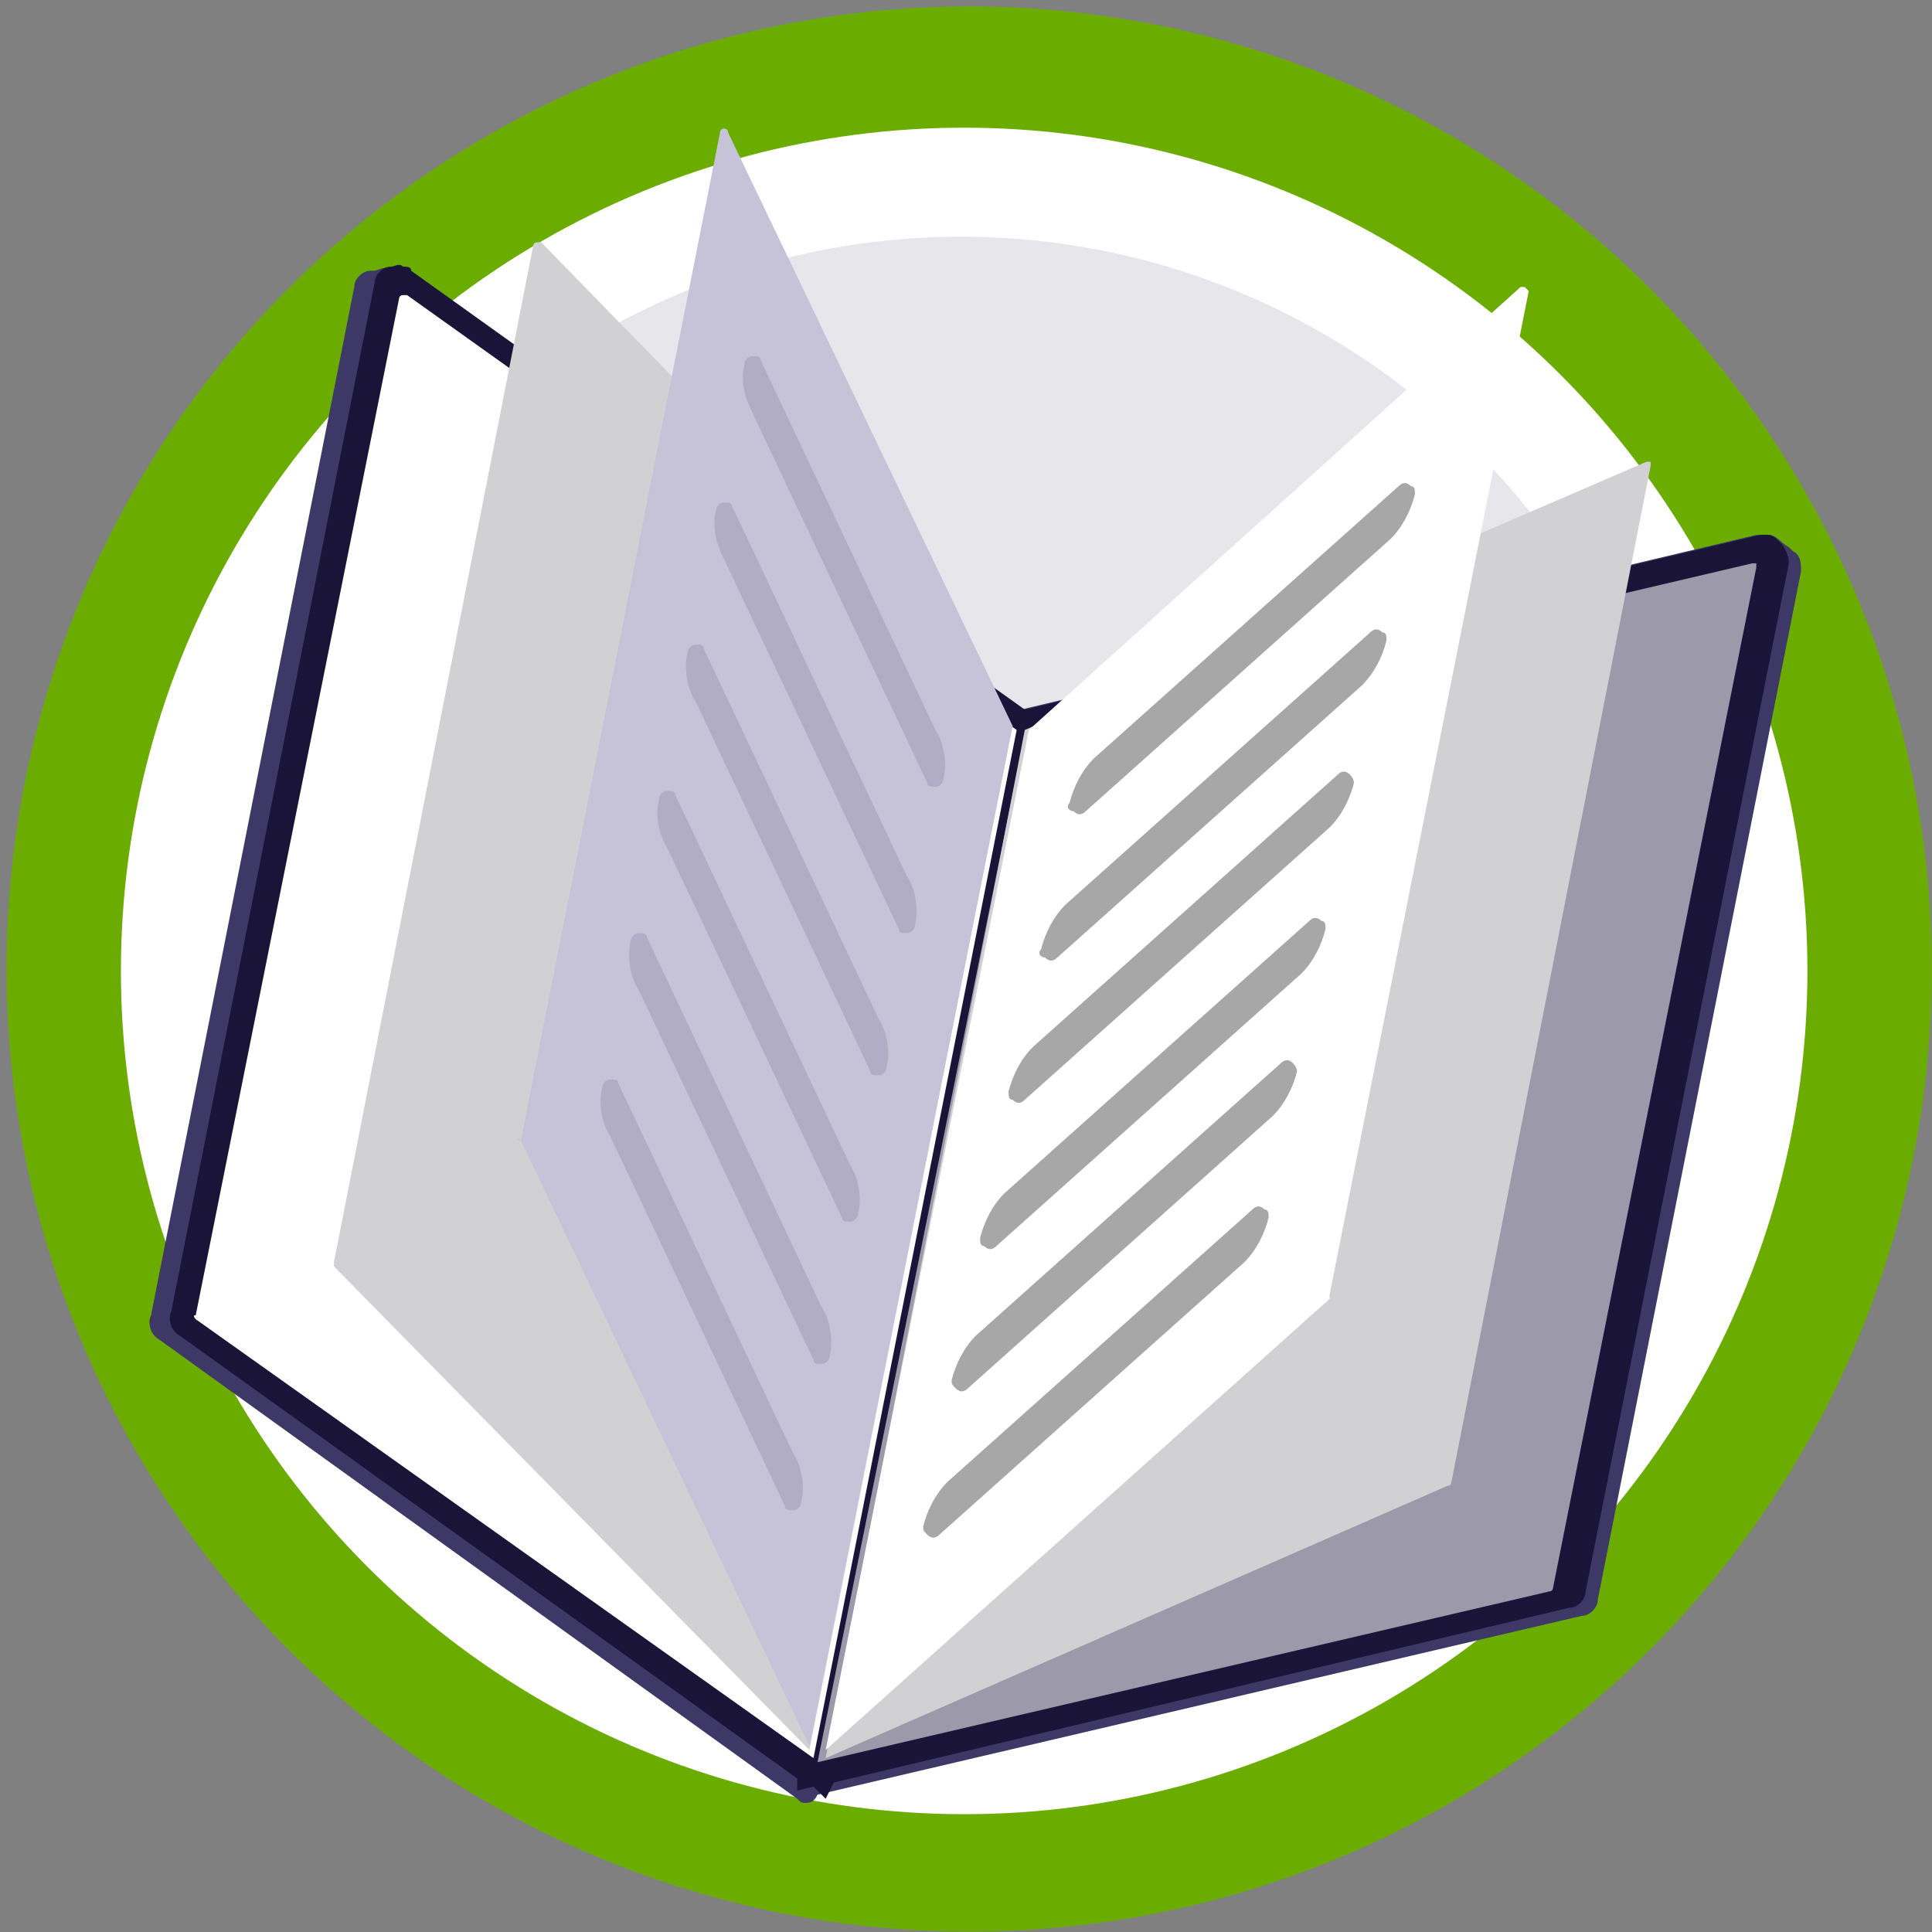
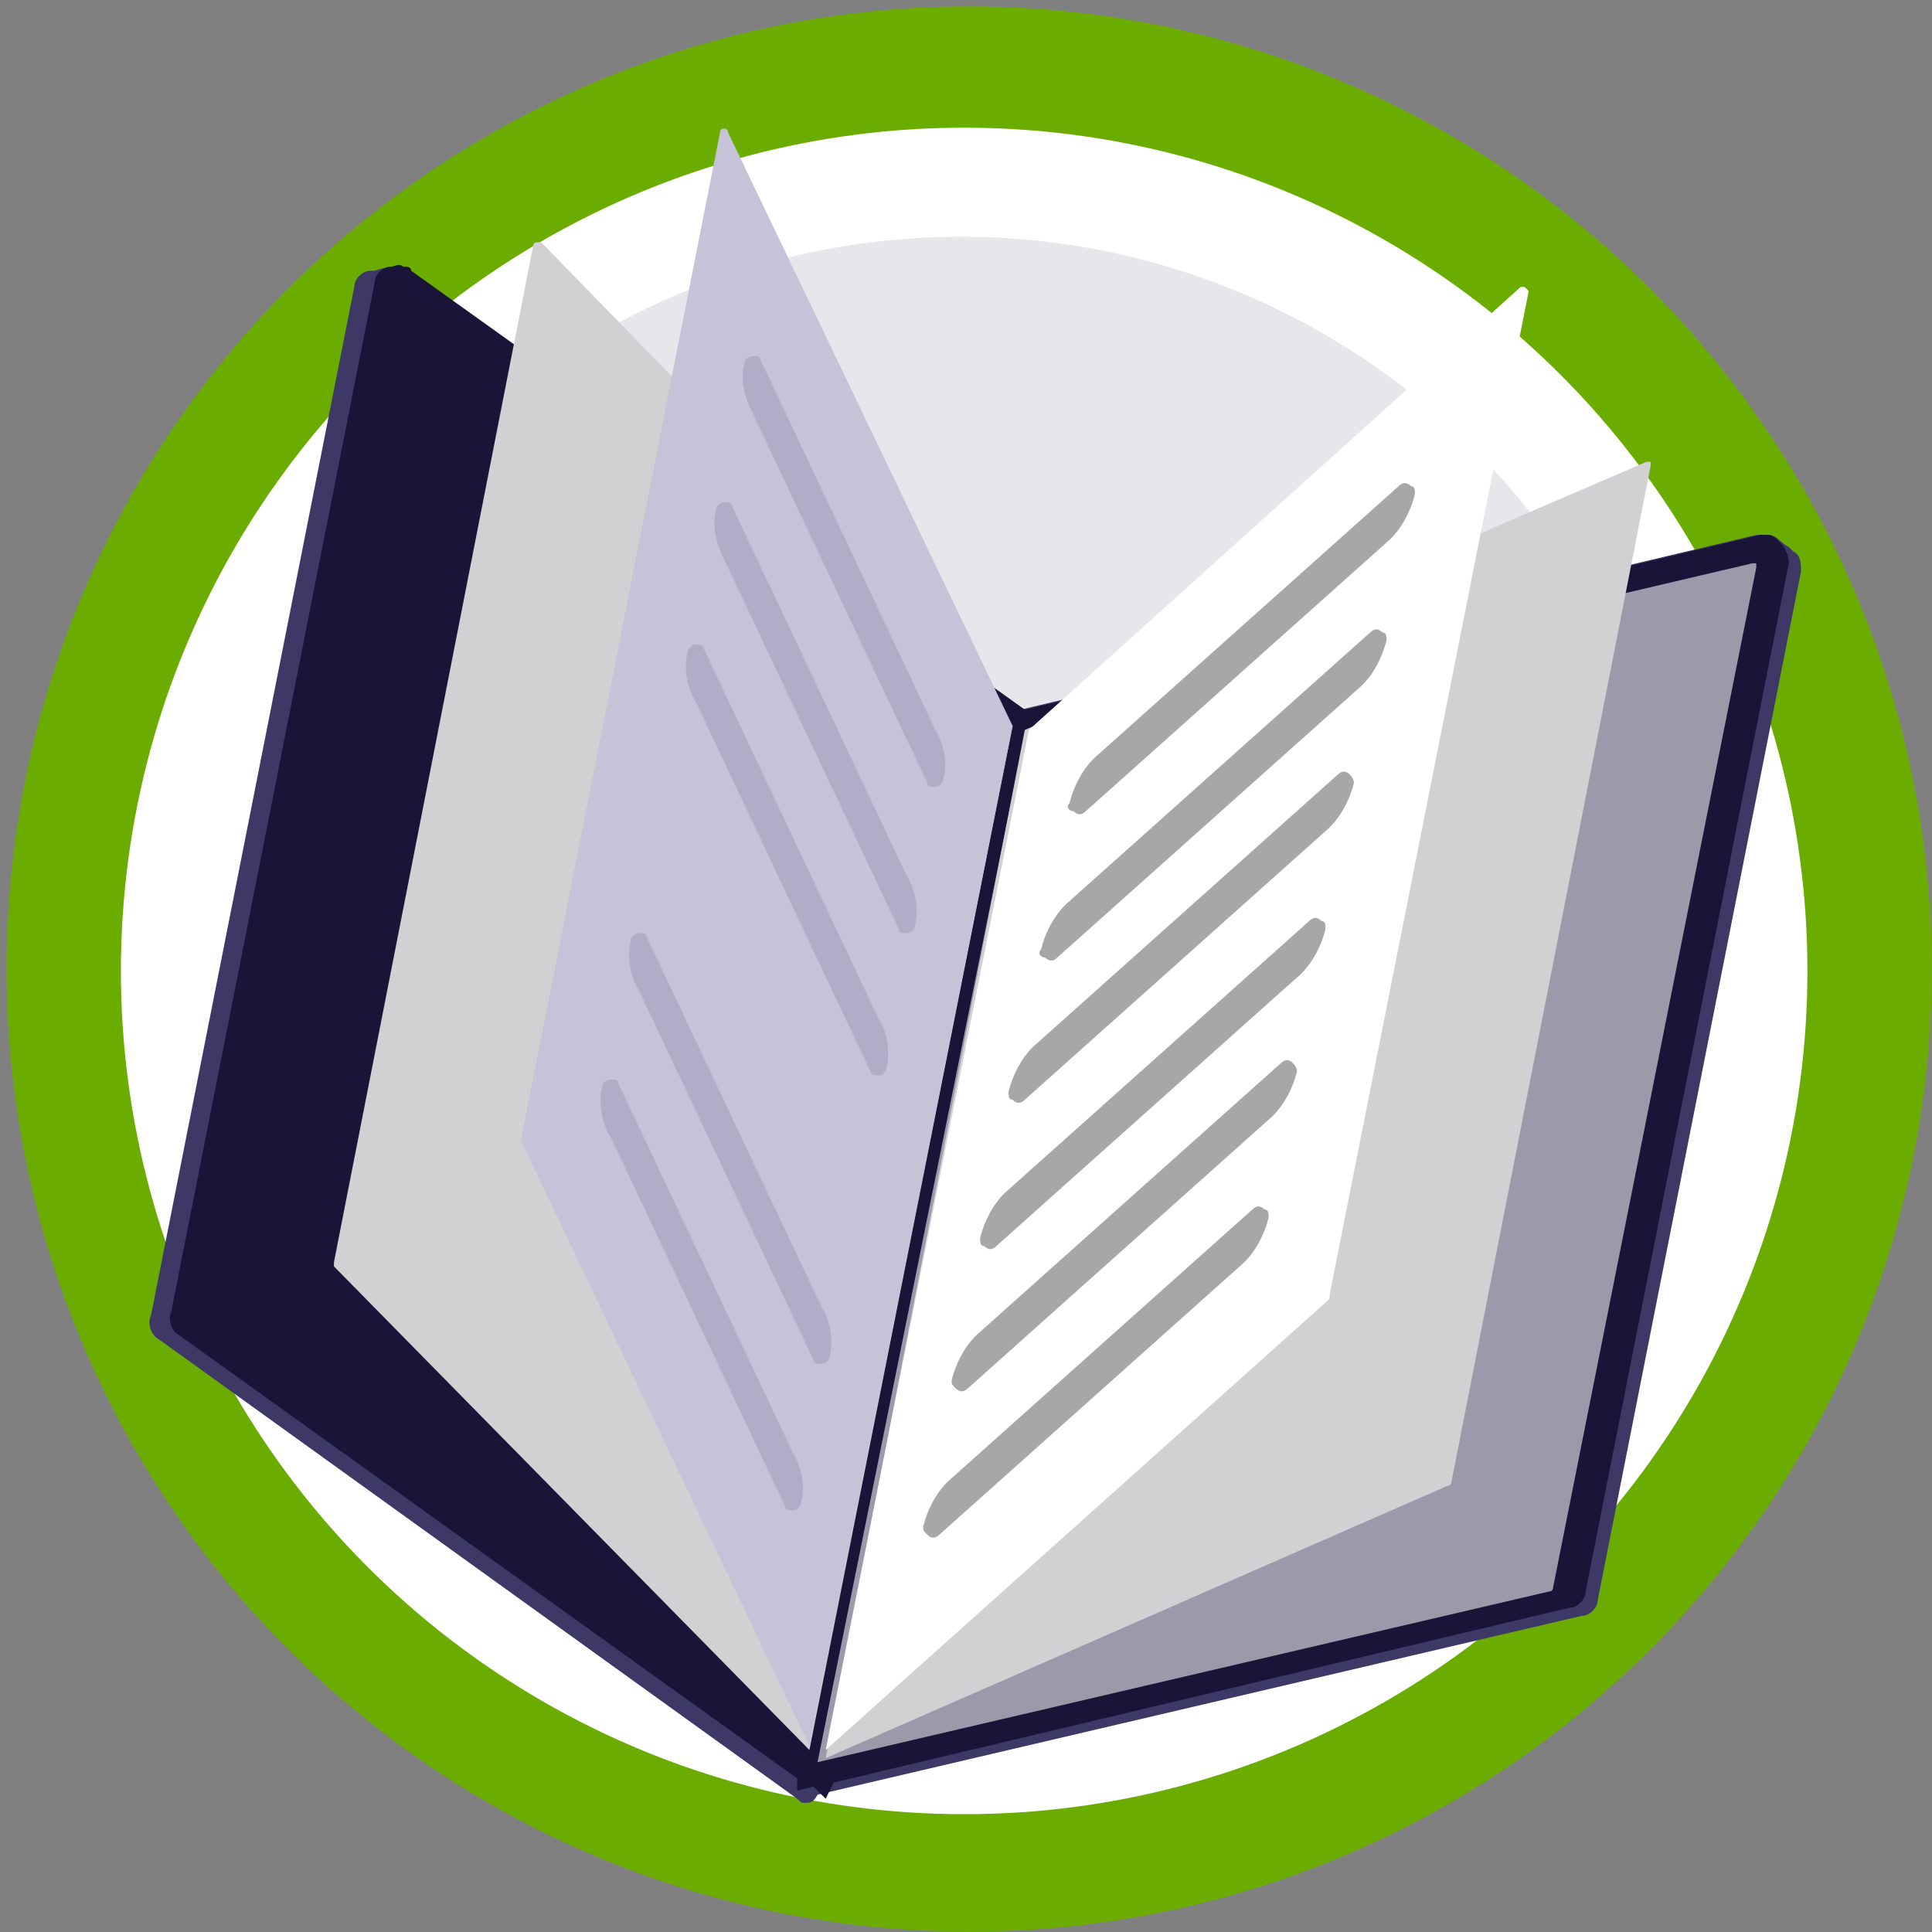
<svg xmlns="http://www.w3.org/2000/svg" xmlns:ns1="http://www.inkscape.org/namespaces/inkscape" xmlns:ns2="http://sodipodi.sourceforge.net/DTD/sodipodi-0.dtd" version="1.1" id="svg3785" viewBox="0 0 720 720" height="720" width="720" ns1:version="0.91 r13725" ns2:docname="circulation-4.svg">
  <rect x="0" y="0" width="720" height="720" fill="#808080" stroke="none" />
  <ns2:namedview pagecolor="#ffffff" bordercolor="#666666" borderopacity="1" objecttolerance="10" gridtolerance="10" guidetolerance="10" ns1:pageopacity="0" ns1:pageshadow="2" ns1:window-width="1920" ns1:window-height="1001" id="namedview3843" showgrid="false" ns1:zoom="0.92709556" ns1:cx="360" ns1:cy="360" ns1:window-x="-9" ns1:window-y="-9" ns1:window-maximized="1" ns1:current-layer="svg3785" />
  <defs id="defs3787">
    <linearGradient y2="135.761" x2="192.376" y1="122.044" x1="178.66" gradientUnits="userSpaceOnUse" id="SVGID_1_">
      <stop id="stop3619" style="stop-color:#B61480" offset="0" />
      <stop id="stop3621" style="stop-color:#F35087" offset="1" />
    </linearGradient>
  </defs>
  <g id="layer2" style="fill:#6bac00;fill-opacity:1">
    <circle r="358.737" cy="361.127" cx="361.195" id="path4193" style="fill:#6bac00;fill-opacity:1" />
  </g>
  <g id="layer3">
    <circle r="314.256" cy="361.841" cx="359.315" id="path5006" style="fill:#ffffff;fill-opacity:1" />
    <g transform="translate(0,-332.362)" id="layer1">
      <circle style="fill:#e6e6eb" id="circle3438" r="270.26" cy="690.837" cx="358.159" />
    </g>
  </g>
  <g id="layer4" />
  <g id="g3645" transform="matrix(15.145,0,0,15.145,-2266.949,-2510.103)">
    <g id="g3647">
      <g id="g3649">
        <path style="fill:#3e3867" ns1:connector-curvature="0" id="path3651" d="m 169.5,210.1 c -0.1,0 -0.1,0 -0.2,-0.1 l -15.7,-11.3 c -0.2,-0.1 -0.3,-0.4 -0.2,-0.6 l 5,-25.3 c 0,-0.2 0.2,-0.4 0.4,-0.4 l 0.1,0 c 0.3,-0.1 0.4,-0.1 0.6,-0.1 0.1,0 0.2,0 0.2,0.1 l 15.1,10.8 18.1,-4.3 c 0.1,0 0.2,0 0.3,0 0.2,0 0.3,0.2 0.5,0.3 l 0.1,0.1 c 0.2,0.1 0.2,0.3 0.2,0.5 l -5,25.3 c 0,0.2 -0.2,0.4 -0.4,0.4 l -18.8,4.4 c -0.1,0.2 -0.2,0.2 -0.3,0.2 z" />
      </g>
      <path style="fill:#1a1439" ns1:connector-curvature="0" id="path3653" d="m 169.3,209.5 -15.2,-10.9 c -0.2,-0.1 -0.3,-0.4 -0.2,-0.6 l 5,-25.3 c 0,-0.2 0.2,-0.4 0.4,-0.4 0.1,0 0.2,-0.1 0.3,0 0.1,0 0.2,0 0.2,0.1 l 15.1,10.8 18.1,-4.3 c 0.1,0 0.2,0 0.2,0 0.1,0 0.2,0.1 0.3,0.2 0.1,0.1 0.2,0.3 0.2,0.5 l -5,25.3 c 0,0.2 -0.2,0.4 -0.4,0.4 l -18.1,4.3 -0.2,0.4 -0.3,-0.3 -0.4,0.1 0,-0.3 z" />
-       <path style="fill:#ffffff" ns1:connector-curvature="0" id="path3655" d="m 154.5,198.2 c 0,0 -0.1,-0.1 0,-0.1 l 5,-25 c 0,0 0,-0.1 0.1,-0.1 0,0 0.1,0 0.1,0 l 15,10.7 -5,25.3 -15.2,-10.8 z" />
      <path style="fill:#9b99aa" ns1:connector-curvature="0" id="path3657" d="m 174.9,183.8 17.9,-4.2 c 0,0 0.1,0 0.1,0 0,0 0,0.1 0,0.1 l -5,25.1 c 0,0 0,0.1 -0.1,0.1 l -18,4.2 5.1,-25.3 z" />
      <path style="fill:#d1d1d3" ns1:connector-curvature="0" id="path3659" d="m 157.9,196.9 c 0,0 0,-0.1 0,-0.1 l 4.9,-25 c 0,0 0,-0.1 0.1,-0.1 0,0 0.1,0 0.1,0 l 11.6,11.9 -5,25.2 -11.7,-11.9 z" />
      <path style="fill:#c6c2d8" ns1:connector-curvature="0" id="path3661" d="m 162.5,193.8 c -0.1,0 -0.1,-0.1 0,0 l 4.9,-24.8 c 0,0 0,-0.1 0.1,-0.1 0,0 0.1,0 0.1,0.1 l 7,14.6 -5,25.1 -7.1,-14.9 z" />
      <path style="fill:#d1d1d3" ns1:connector-curvature="0" id="path3663" d="m 174.9,183.7 15.3,-6.6 c 0,0 0.1,0 0.1,0 0,0 0,0.1 0,0.1 l -4.9,25 c 0,0 0,0.1 -0.1,0.1 l -15.3,6.7 4.9,-25.3 z" />
      <path style="fill:#ffffff" ns1:connector-curvature="0" id="path3665" d="m 175,183.7 12.1,-10.9 c 0,0 0.1,0 0.1,0 0,0 0.1,0.1 0.1,0.1 l -4.9,24.7 c 0,0 0,0 0,0.1 l -12.4,11.1 5,-25.1 z" />
    </g>
    <g id="g3667">
      <path style="fill:#b2adc6" ns1:connector-curvature="0" id="path3669" d="m 172.9,184.9 c 0.1,-0.4 0,-0.9 -0.2,-1.2 l -4.3,-9.1 c 0,-0.1 -0.1,-0.1 -0.2,-0.1 -0.1,0 -0.2,0.1 -0.2,0.2 -0.1,0.4 0,0.8 0.2,1.2 l 4.3,9.1 c 0,0.1 0.1,0.1 0.2,0.1 0.1,0 0.2,-0.1 0.2,-0.2 z" />
      <path style="fill:#b2adc6" ns1:connector-curvature="0" id="path3671" d="m 172.2,188.5 c 0.1,-0.4 0,-0.9 -0.2,-1.2 l -4.3,-9.1 c 0,-0.1 -0.1,-0.1 -0.2,-0.1 -0.1,0 -0.2,0.1 -0.2,0.2 -0.1,0.4 0,0.8 0.2,1.2 l 4.3,9.1 c 0,0.1 0.1,0.1 0.2,0.1 0.1,0 0.2,-0.1 0.2,-0.2 z" />
      <path style="fill:#b2adc6" ns1:connector-curvature="0" id="path3673" d="m 166.6,181.8 c -0.1,0.4 0,0.9 0.2,1.2 l 4.3,9.1 c 0,0.1 0.1,0.1 0.2,0.1 0.1,0 0.2,-0.1 0.2,-0.2 0.1,-0.4 0,-0.9 -0.2,-1.2 l -4.3,-9.1 c 0,-0.1 -0.1,-0.1 -0.2,-0.1 -0.1,0 -0.2,0.1 -0.2,0.2 z" />
-       <path style="fill:#b2adc6" ns1:connector-curvature="0" id="path3675" d="m 165.9,185.4 c -0.1,0.4 0,0.9 0.2,1.2 l 4.3,9.1 c 0,0.1 0.1,0.1 0.2,0.1 0.1,0 0.2,-0.1 0.2,-0.2 0.1,-0.4 0,-0.9 -0.2,-1.2 l -4.3,-9.1 c 0,-0.1 -0.1,-0.1 -0.2,-0.1 -0.1,0 -0.2,0.1 -0.2,0.2 z" />
      <path style="fill:#b2adc6" ns1:connector-curvature="0" id="path3677" d="m 165.2,188.9 c -0.1,0.4 0,0.9 0.2,1.2 l 4.3,9.1 c 0,0.1 0.1,0.1 0.2,0.1 0.1,0 0.2,-0.1 0.2,-0.2 0.1,-0.4 0,-0.9 -0.2,-1.2 l -4.3,-9.1 c 0,-0.1 -0.1,-0.1 -0.2,-0.1 -0.1,0 -0.2,0.1 -0.2,0.2 z" />
      <path style="fill:#b2adc6" ns1:connector-curvature="0" id="path3679" d="m 164.5,192.5 c -0.1,0.4 0,0.9 0.2,1.2 l 4.3,9.1 c 0,0.1 0.1,0.1 0.2,0.1 0.1,0 0.2,-0.1 0.2,-0.2 0.1,-0.4 0,-0.9 -0.2,-1.2 l -4.3,-9.1 c 0,-0.1 -0.1,-0.1 -0.2,-0.1 -0.1,0 -0.2,0.1 -0.2,0.2 z" />
    </g>
    <g id="g3681">
      <path style="fill:#a7a7a8" ns1:connector-curvature="0" id="path3683" d="m 176,185.5 c 0.1,-0.4 0.3,-0.8 0.6,-1.1 l 7.5,-6.7 c 0.1,-0.1 0.2,-0.1 0.3,0 0.1,0 0.1,0.1 0.1,0.2 l 0,0 c -0.1,0.4 -0.3,0.8 -0.6,1.1 l -7.5,6.7 c -0.1,0.1 -0.2,0.1 -0.3,0 -0.1,0 -0.2,-0.1 -0.1,-0.2 z" />
      <path style="fill:#a7a7a8" ns1:connector-curvature="0" id="path3685" d="m 175.3,189.1 c 0.1,-0.4 0.3,-0.8 0.6,-1.1 l 7.5,-6.7 c 0.1,-0.1 0.2,-0.1 0.3,0 0.1,0 0.1,0.1 0.1,0.2 -0.1,0.4 -0.3,0.8 -0.6,1.1 l -7.5,6.7 c -0.1,0.1 -0.2,0.1 -0.3,0 -0.1,0 -0.2,-0.1 -0.1,-0.2 z" />
      <path style="fill:#a7a7a8" ns1:connector-curvature="0" id="path3687" d="m 183,185 c -0.1,0.4 -0.3,0.8 -0.6,1.1 l -7.5,6.7 c -0.1,0.1 -0.2,0.1 -0.3,0 -0.1,0 -0.1,-0.1 -0.1,-0.2 0.1,-0.4 0.3,-0.8 0.6,-1.1 l 7.5,-6.7 c 0.1,-0.1 0.2,-0.1 0.3,0 0.1,0.1 0.1,0.2 0.1,0.2 z" />
      <path style="fill:#a7a7a8" ns1:connector-curvature="0" id="path3689" d="m 182.3,188.6 c -0.1,0.4 -0.3,0.8 -0.6,1.1 l -7.5,6.7 c -0.1,0.1 -0.2,0.1 -0.3,0 -0.1,0 -0.1,-0.1 -0.1,-0.2 0.1,-0.4 0.3,-0.8 0.6,-1.1 l 7.5,-6.7 c 0.1,-0.1 0.2,-0.1 0.3,0 0.1,0 0.1,0.1 0.1,0.2 z" />
      <path style="fill:#a7a7a8" ns1:connector-curvature="0" id="path3691" d="m 181.6,192.1 c -0.1,0.4 -0.3,0.8 -0.6,1.1 l -7.5,6.7 c -0.1,0.1 -0.2,0.1 -0.3,0 -0.1,-0.1 -0.1,-0.1 -0.1,-0.2 l 0,0 c 0.1,-0.4 0.3,-0.8 0.6,-1.1 l 7.5,-6.7 c 0.1,-0.1 0.2,-0.1 0.3,0 0.1,0.1 0.1,0.2 0.1,0.2 z" />
      <path style="fill:#a7a7a8" ns1:connector-curvature="0" id="path3693" d="m 180.9,195.7 c -0.1,0.4 -0.3,0.8 -0.6,1.1 l -7.5,6.7 c -0.1,0.1 -0.2,0.1 -0.3,0 -0.1,-0.1 -0.1,-0.1 -0.1,-0.2 0.1,-0.4 0.3,-0.8 0.6,-1.1 l 7.5,-6.7 c 0.1,-0.1 0.2,-0.1 0.3,0 0.1,0 0.1,0.1 0.1,0.2 z" />
    </g>
  </g>
</svg>